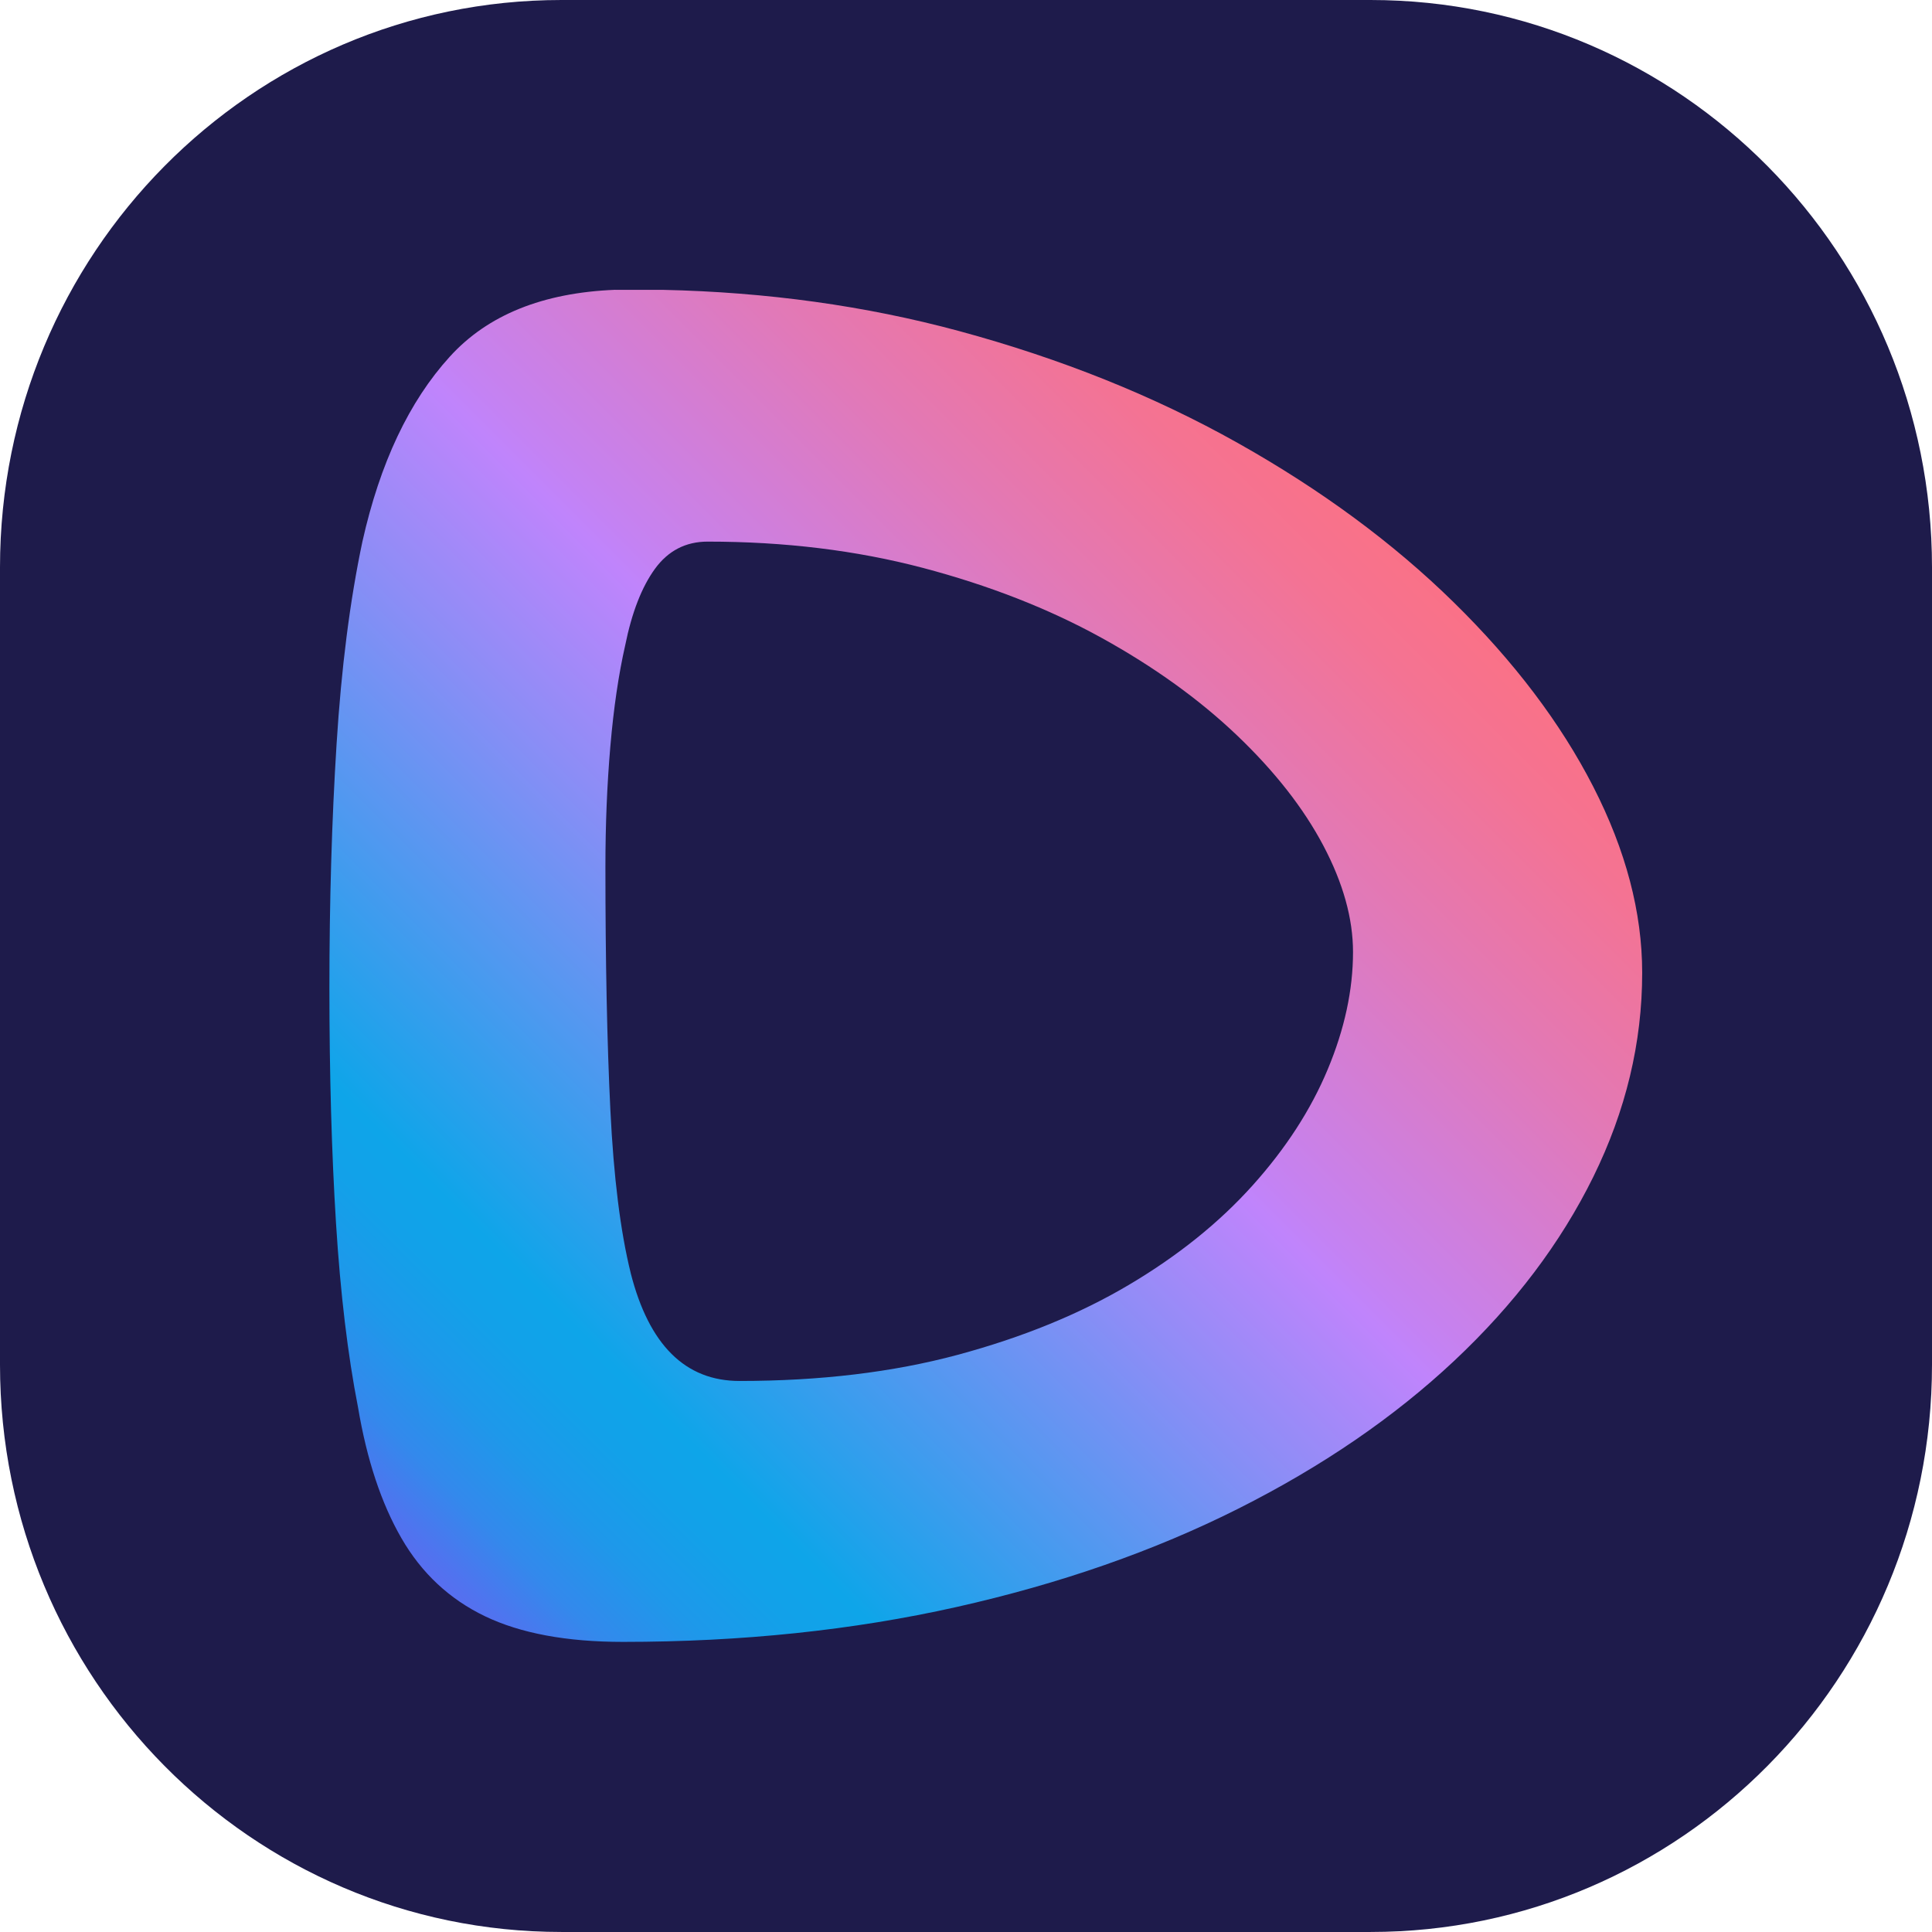
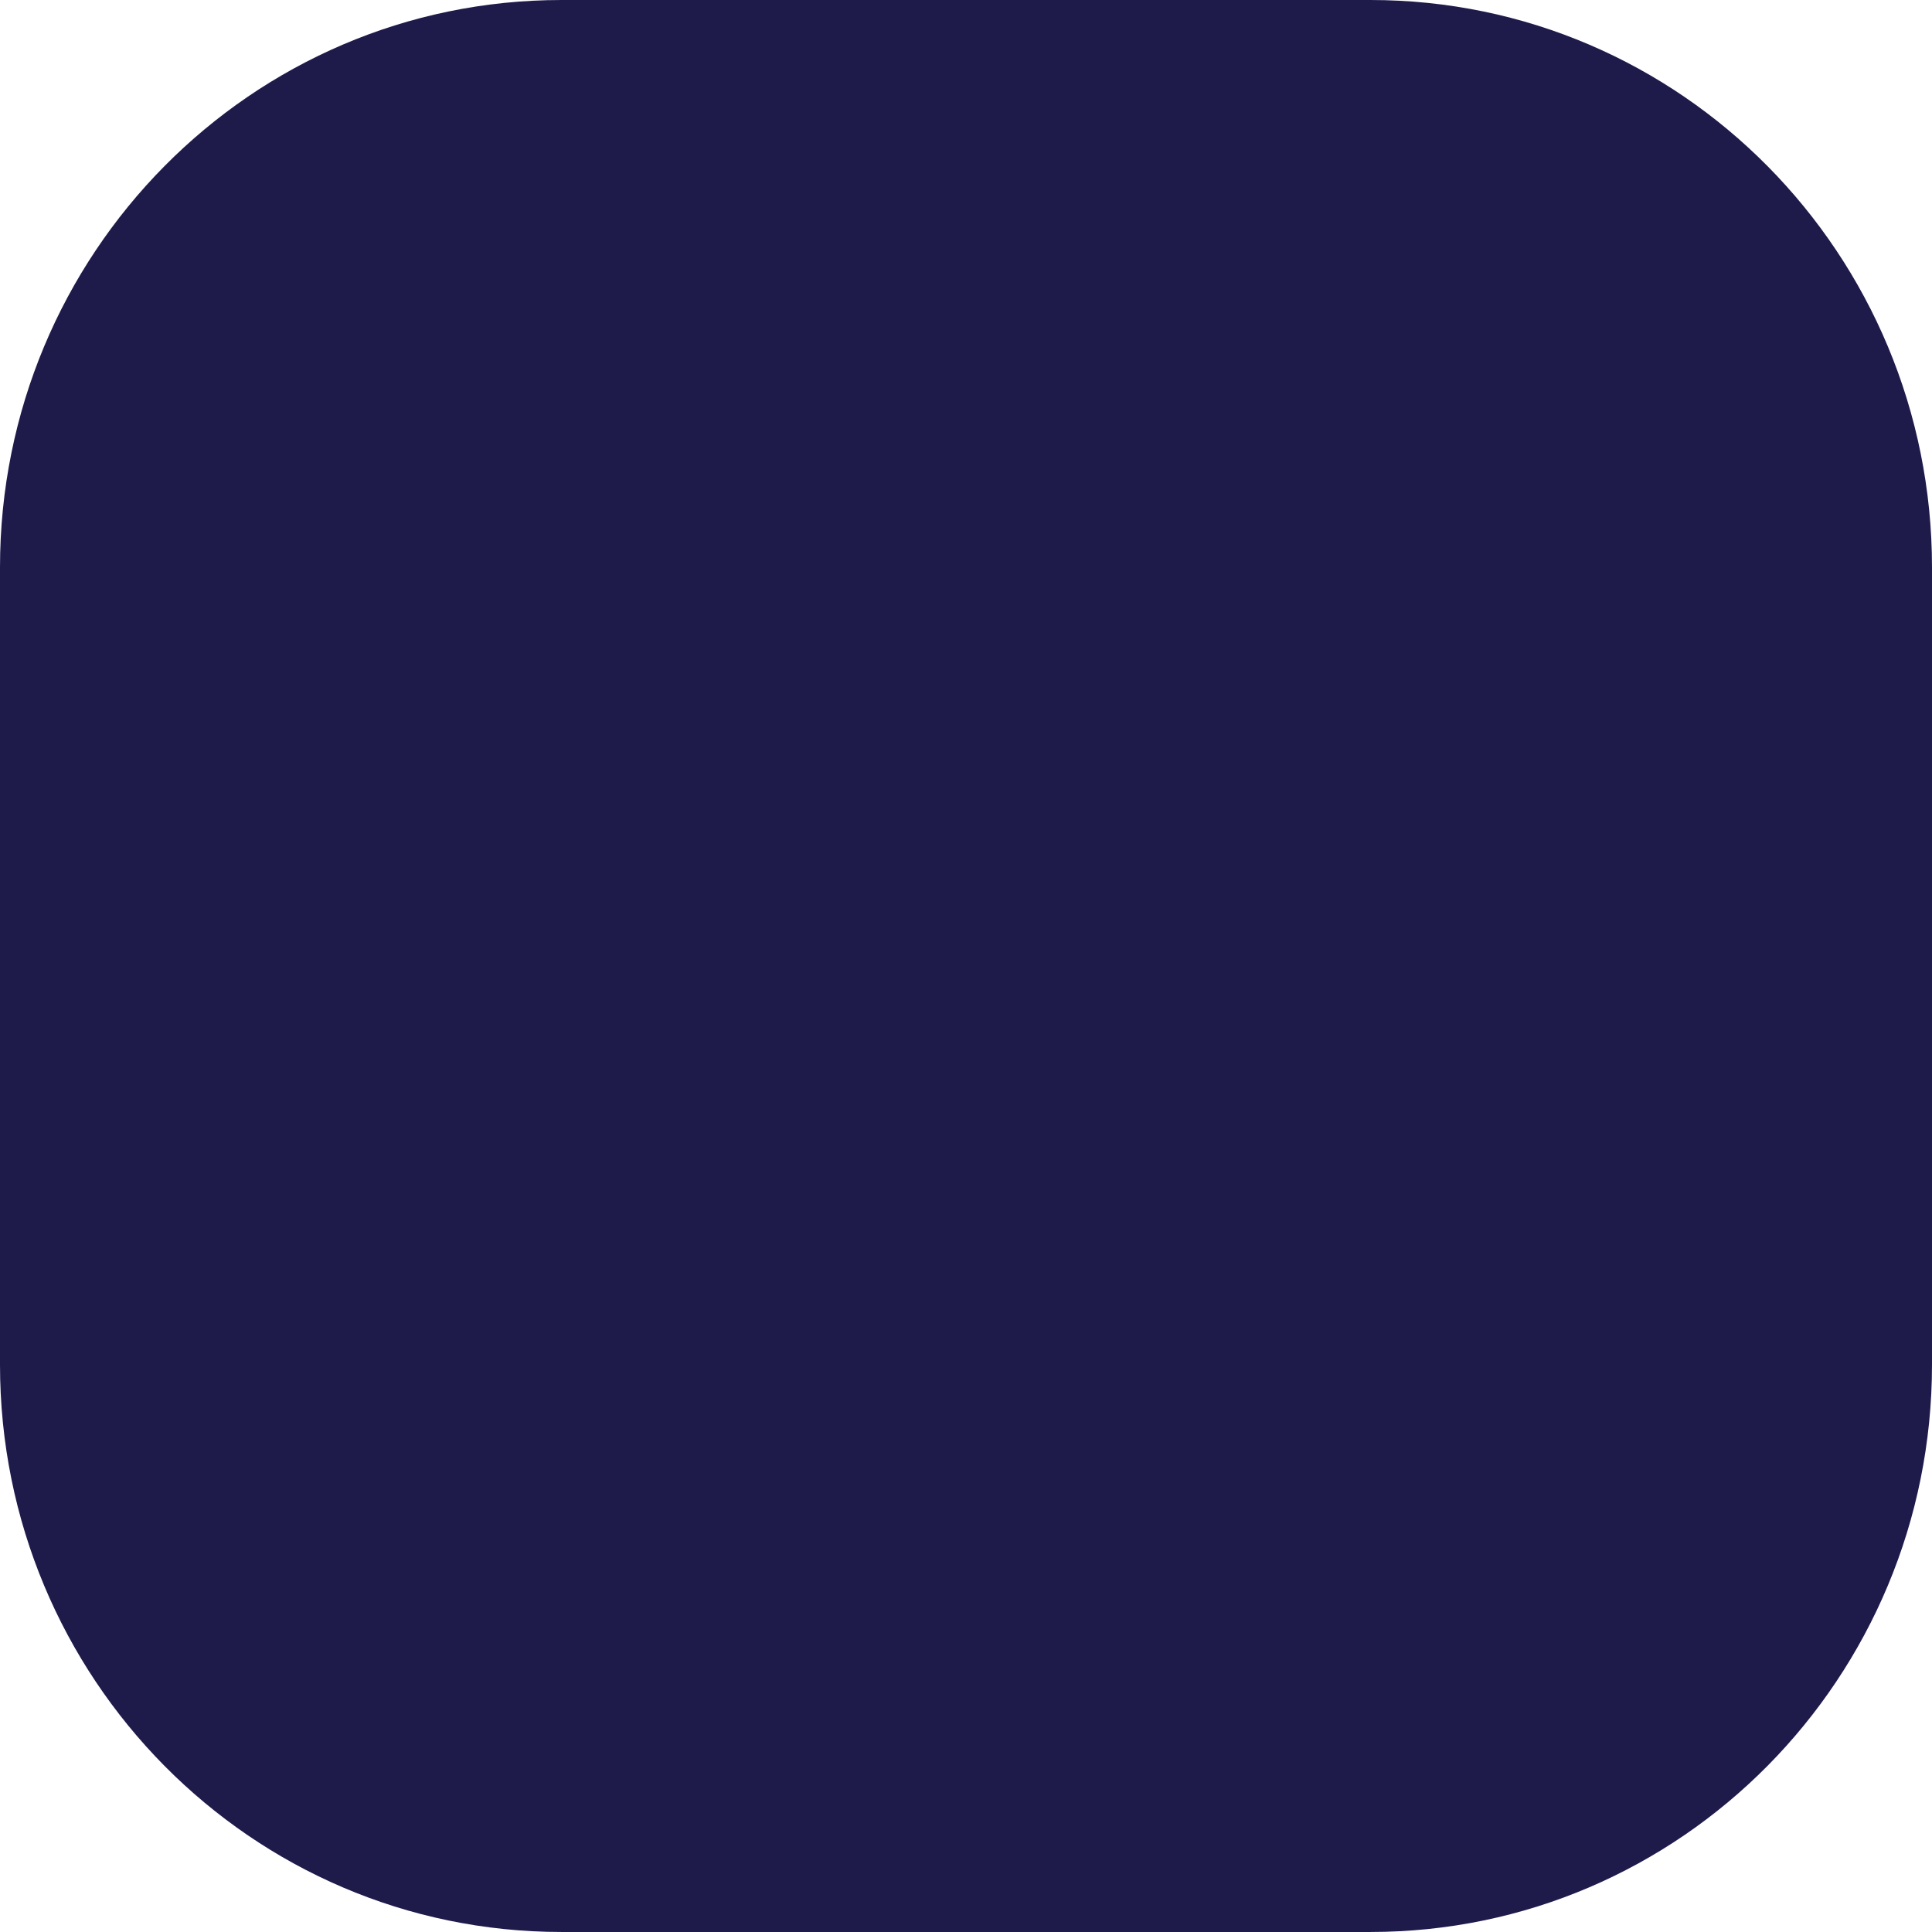
<svg xmlns="http://www.w3.org/2000/svg" id="Layer_1" data-name="Layer 1" version="1.1" viewBox="0 0 1000 1000">
  <defs>
    <style>
      .cls-1 {
        clip-path: url(#clippath);
      }

      .cls-2 {
        fill: none;
      }

      .cls-2, .cls-3, .cls-4 {
        stroke-width: 0px;
      }

      .cls-3 {
        fill: url(#linear-gradient);
      }

      .cls-5 {
        clip-path: url(#clippath-1);
      }

      .cls-4 {
        fill: #1e1b4b;
      }
    </style>
    <clipPath id="clippath">
      <rect class="cls-2" x="150" y="150" width="700" height="700" />
    </clipPath>
    <clipPath id="clippath-1">
      <path class="cls-2" d="M326.44,658.87c-5.31-21.45-8.82-49.61-10.52-84.46-1.71-34.83-2.56-76.74-2.56-125.7,0-21.84.85-42.64,2.56-62.44,1.7-19.77,4.26-37.17,7.68-52.25,3.42-16.94,8.54-30.12,15.36-39.54,6.83-9.4,15.94-14.14,27.32-14.14,39.83,0,76.91,4.53,111.25,13.56,34.33,9.06,65.16,21.1,92.47,36.16,27.31,15.08,50.73,31.93,70.28,50.57,19.54,18.64,34.43,37.66,44.68,57.06,10.25,19.4,15.36,37.77,15.36,55.08,0,19.59-4.36,39.84-13.09,60.74-8.73,20.9-21.72,40.97-38.97,60.16-17.27,19.22-38.61,36.37-64.03,51.42-25.42,15.06-54.91,27.1-88.49,36.16-33.58,9.03-71.24,13.54-112.97,13.54-28.08,0-46.86-18.64-56.34-55.93M318.42,150c-37.48,1.5-66.01,13.03-85.59,34.59-21.06,23.15-36.15,55.08-45.25,95.75-6.46,30.53-10.91,65.45-13.37,104.8-2.48,39.38-3.71,81.47-3.71,126.28s1.15,85.4,3.42,121.75c2.28,36.37,6.07,68.09,11.38,95.2,4.56,27.13,12.04,49.72,22.48,67.79,10.43,18.09,24.85,31.56,43.24,40.41,18.4,8.83,42.2,13.27,71.43,13.27,61.46,0,119.02-6.02,172.72-18.07,53.68-12.05,102.23-29.01,145.69-50.85,43.43-21.84,80.71-47.36,111.82-76.55,31.1-29.19,55.1-60.92,71.99-95.2,16.87-34.28,25.32-69.49,25.32-105.65,0-31.26-8.45-63.36-25.32-96.32-16.89-32.97-40.97-64.78-72.28-95.49-31.3-30.69-68.57-58.18-111.82-82.48-43.26-24.28-91.34-43.59-144.26-57.91-48.23-13.03-99.38-20.14-153.44-21.3h-24.45Z" />
    </clipPath>
    <linearGradient id="linear-gradient" x1="-.5" y1="-.73" x2=".19" y2="-.73" gradientTransform="translate(613.13 -279.24) scale(1069.79 -1069.79)" gradientUnits="userSpaceOnUse">
      <stop offset="0" stop-color="#6366f1" />
      <stop offset=".03" stop-color="#5073ef" />
      <stop offset=".07" stop-color="#3389ec" />
      <stop offset=".12" stop-color="#1e98ea" />
      <stop offset=".17" stop-color="#12a1e9" />
      <stop offset=".21" stop-color="#0ea5e9" />
      <stop offset=".48" stop-color="#8c8df6" />
      <stop offset=".6" stop-color="#c084fc" />
      <stop offset=".62" stop-color="#c482f3" />
      <stop offset=".8" stop-color="#e179b8" />
      <stop offset=".93" stop-color="#f47393" />
      <stop offset="1" stop-color="#fb7185" />
    </linearGradient>
  </defs>
  <path class="cls-4" d="M290.6,0h418.8c160.49,0,290.6,131.46,290.6,293.63v412.73c0,162.17-130.11,293.63-290.6,293.63h-418.8C130.11,1000,0,868.54,0,706.37v-412.73C0,131.46,130.11,0,290.6,0Z" />
  <g class="cls-1">
    <g class="cls-5">
-       <rect class="cls-3" x="22.59" y="12.25" width="975.33" height="975.33" transform="translate(-204.04 507.23) rotate(-45)" />
-     </g>
+       </g>
  </g>
</svg>